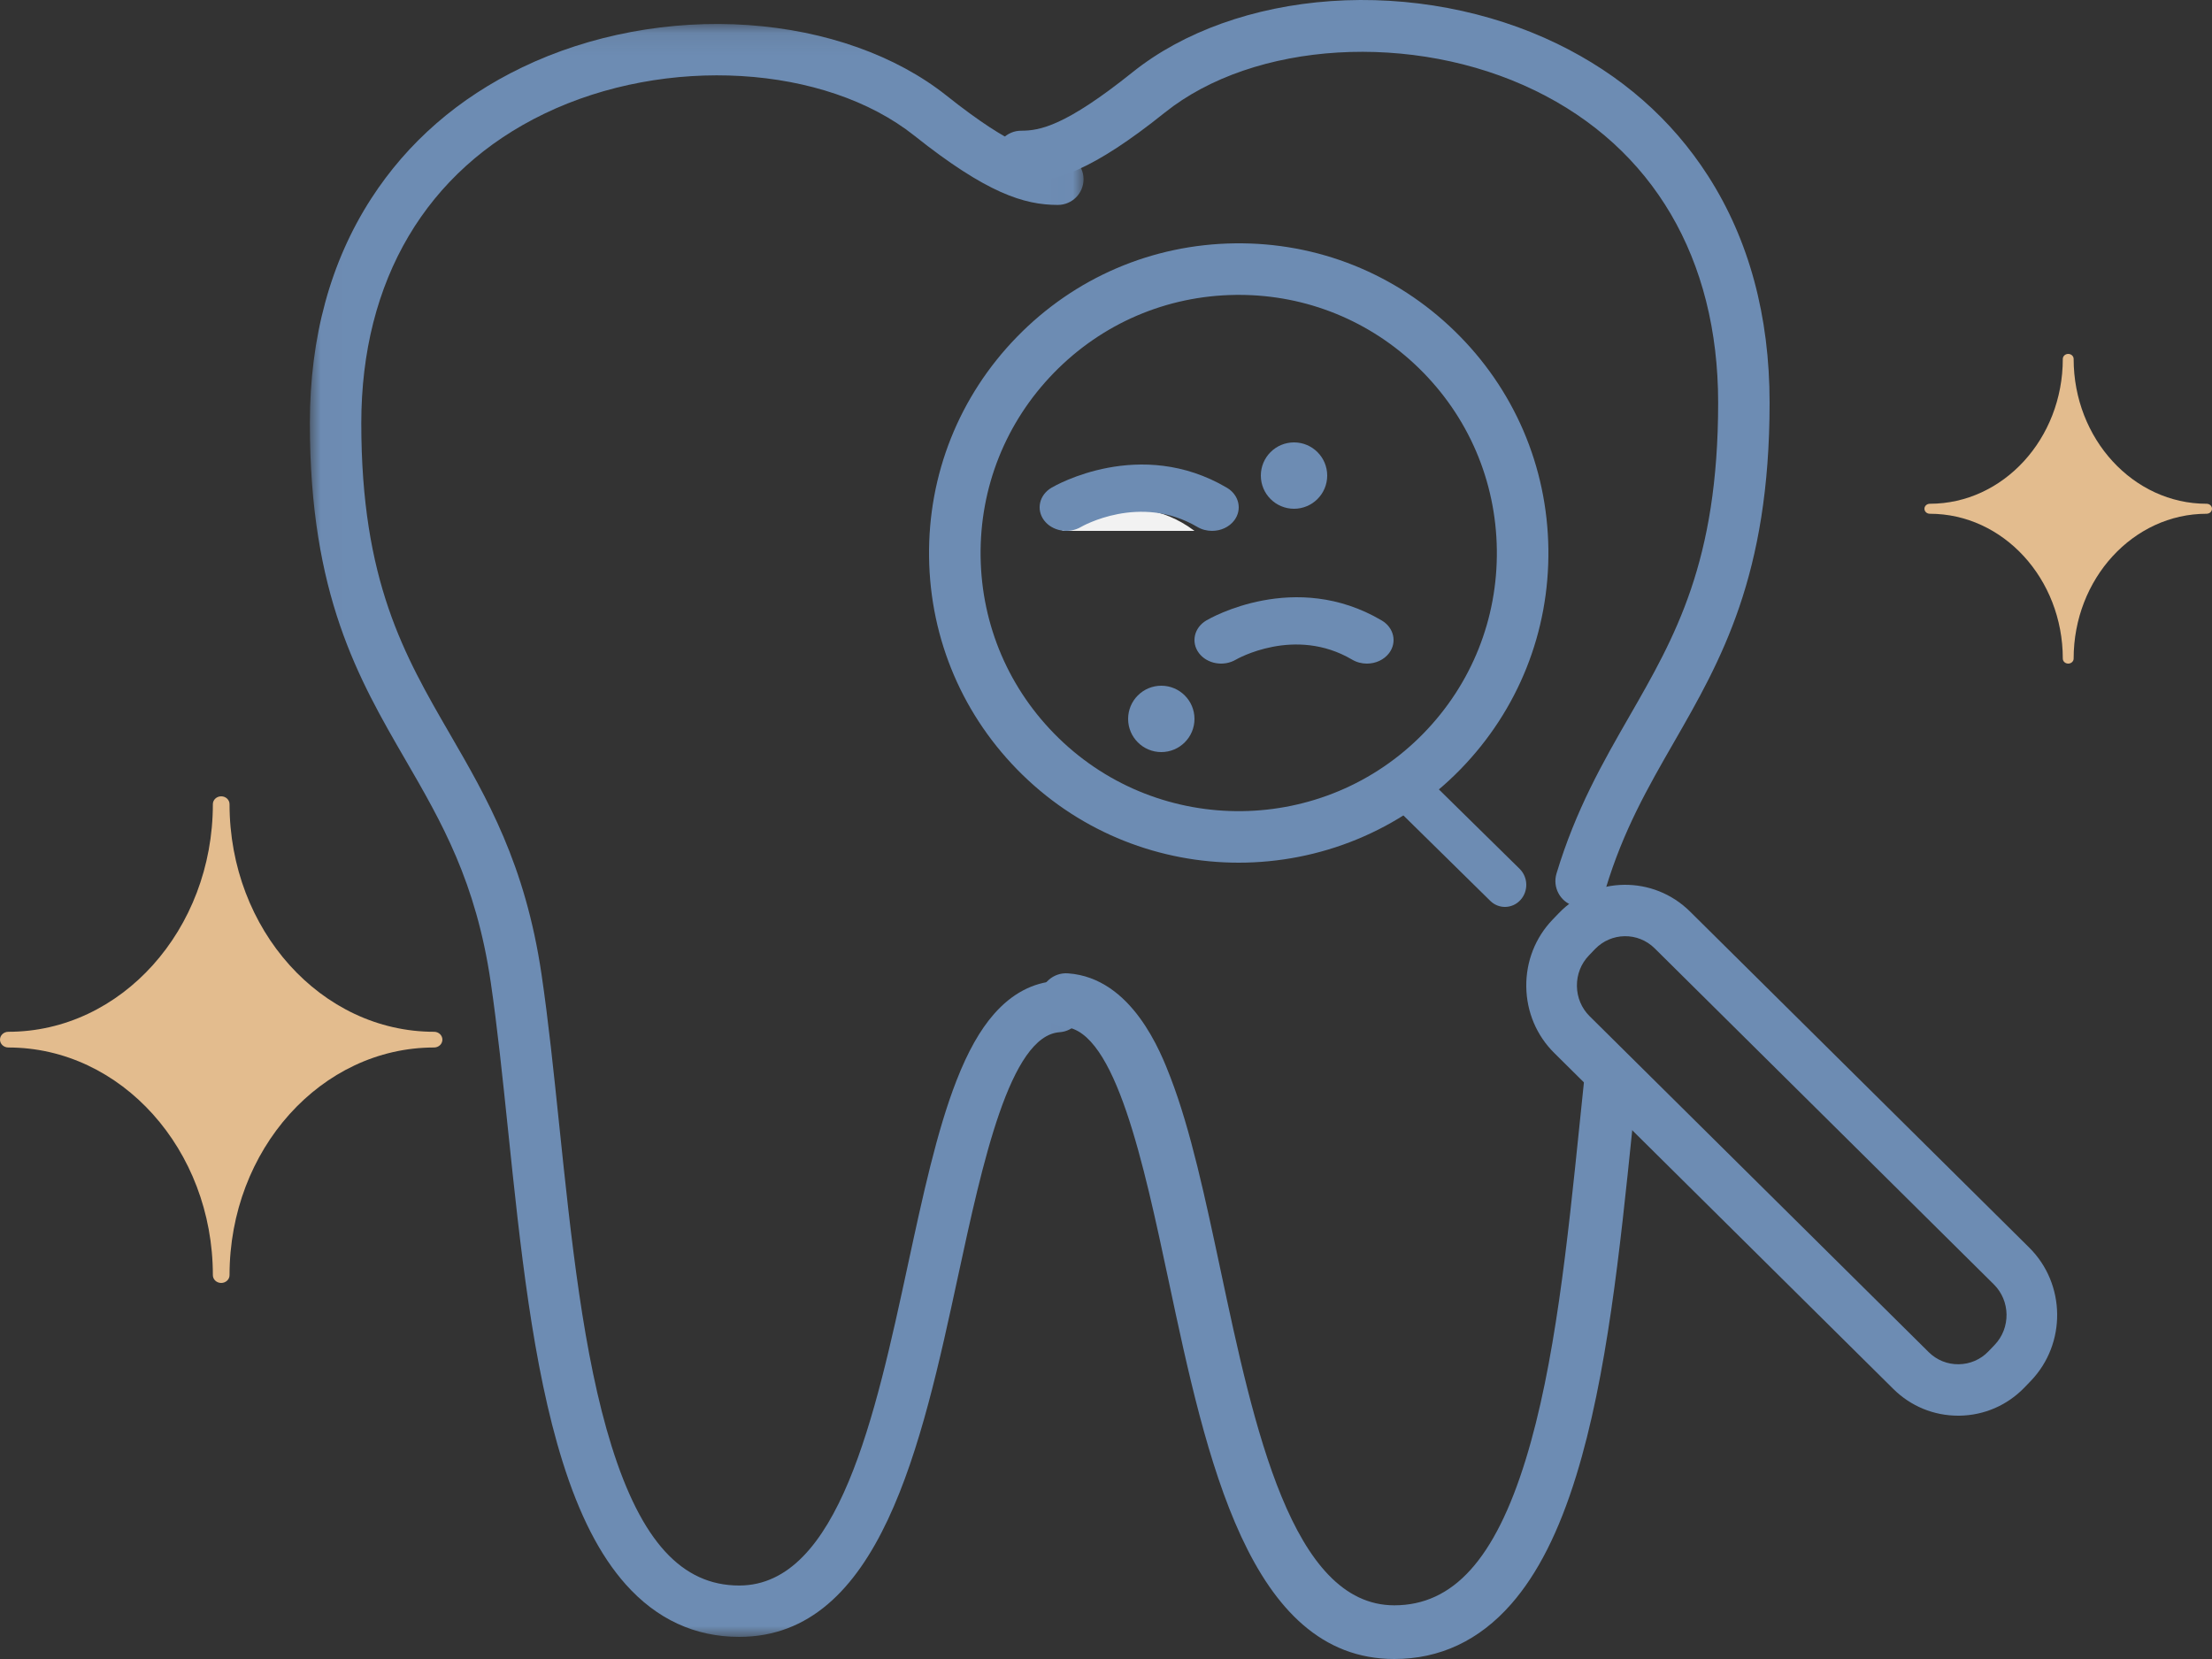
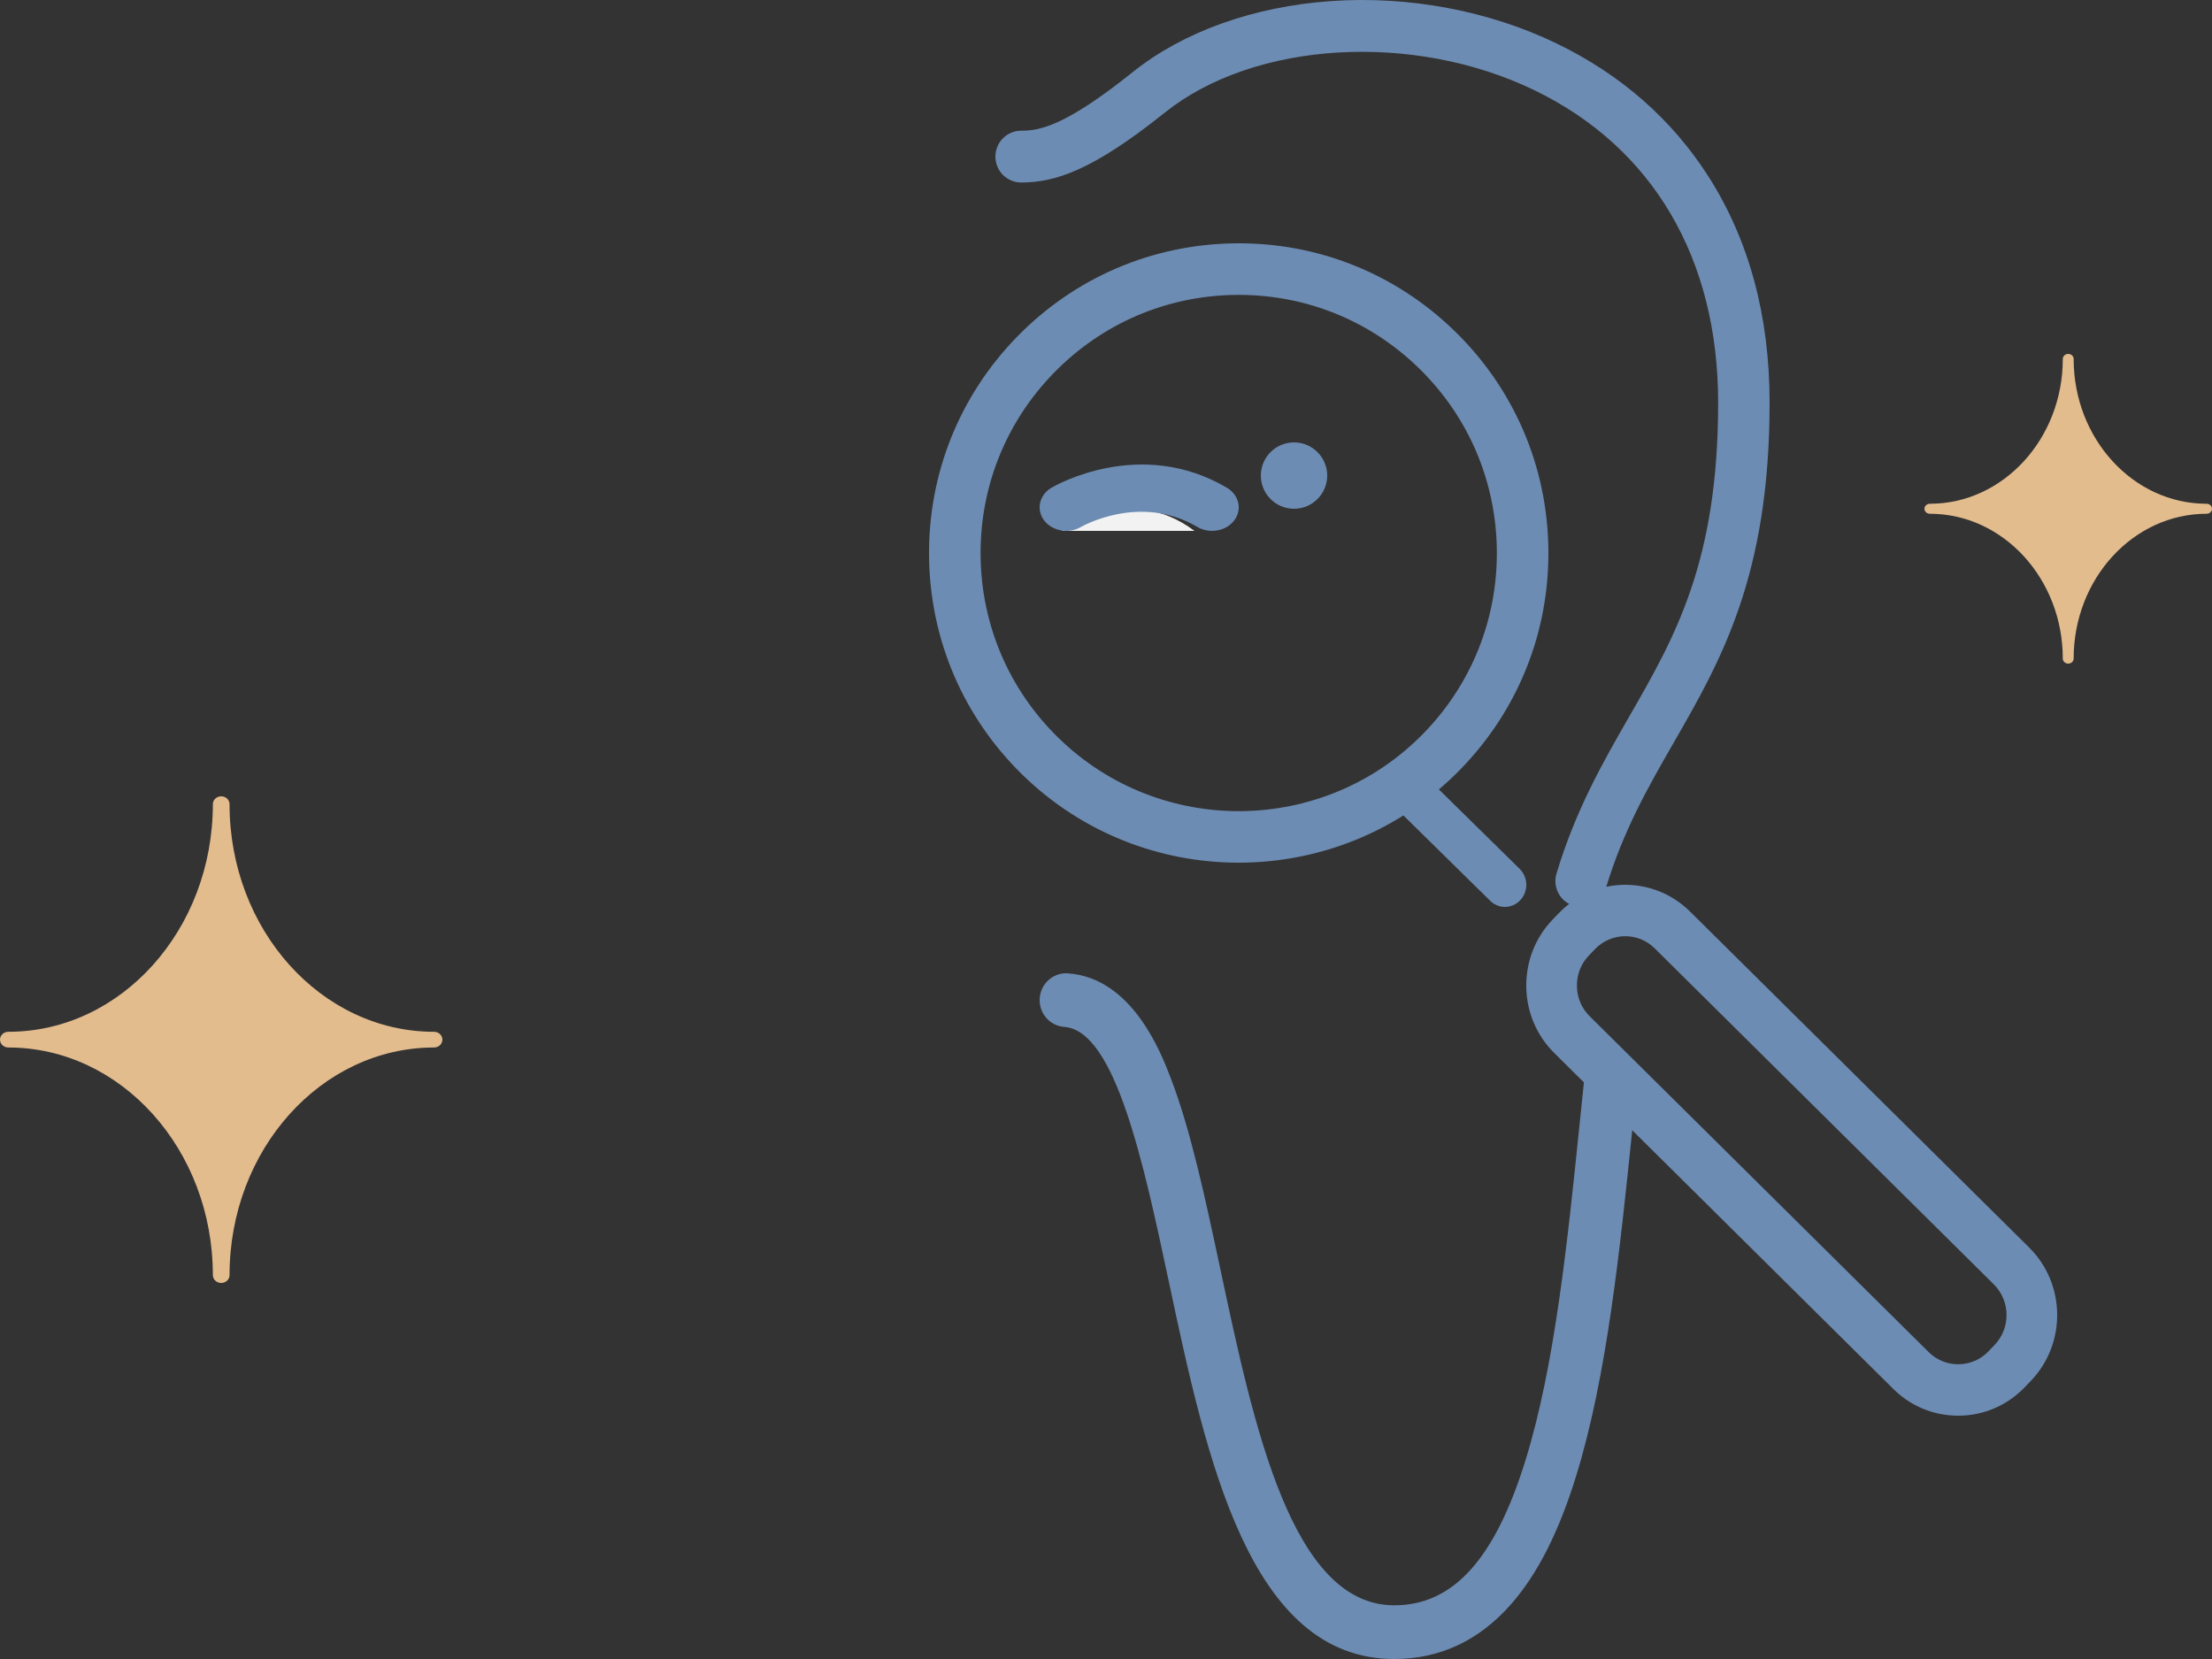
<svg xmlns="http://www.w3.org/2000/svg" xmlns:xlink="http://www.w3.org/1999/xlink" width="100px" height="75px" viewBox="0 0 100 75" version="1.1">
  <rect x="0" y="0" width="100" height="75" fill="#333333" stroke="none" />
  <defs>
-     <polygon id="svg-diagnostico-path1" points="0.008 0.084 34.985 0.084 34.985 73 0.008 73" />
-   </defs>
+     </defs>
  <g stroke="none" stroke-width="1" fill="none" fill-rule="evenodd">
    <g transform="translate(-244, -1245)">
      <g transform="translate(244, 1245)">
        <g transform="translate(14, 1)">
          <mask id="svg-diagnostico-mask1" fill="white">
            <use xlink:href="#svg-diagnostico-path1" />
          </mask>
          <g />
          <path d="M19.417,73 C17.416,73 15.69,72.201 14.287,70.626 C13.127,69.323 12.193,67.506 11.43,65.069 C10.081,60.762 9.514,55.326 8.966,50.068 C8.717,47.679 8.482,45.423 8.184,43.396 C7.514,38.848 5.967,36.177 4.329,33.349 C2.204,29.682 0.008,25.89 0.008,18.132 C0.008,14.243 0.941,10.826 2.782,7.977 C4.43,5.428 6.726,3.431 9.606,2.045 C12.674,0.567 16.303,-0.112 19.824,0.133 C23.324,0.376 26.506,1.507 28.784,3.318 C31.831,5.74 32.983,5.942 33.823,5.942 C34.465,5.942 34.985,6.462 34.985,7.103 C34.985,7.744 34.465,8.264 33.823,8.264 C32.293,8.264 30.604,7.732 27.337,5.134 C23.294,1.921 16.106,1.492 10.616,4.136 C5.274,6.707 2.333,11.678 2.333,18.132 C2.333,25.267 4.28,28.628 6.341,32.187 C8.016,35.079 9.749,38.07 10.483,43.059 C10.789,45.133 11.027,47.414 11.278,49.828 C11.815,54.972 12.369,60.291 13.649,64.377 C14.995,68.676 16.828,70.678 19.417,70.678 C23.912,70.678 25.576,62.977 27.044,56.182 C27.717,53.065 28.353,50.122 29.244,47.843 C29.753,46.541 30.307,45.558 30.938,44.84 C31.741,43.924 32.685,43.422 33.742,43.348 C34.381,43.303 34.938,43.786 34.982,44.425 C35.027,45.065 34.544,45.62 33.903,45.664 C31.66,45.821 30.415,51.585 29.316,56.671 C27.663,64.325 25.789,73 19.417,73" fill="#6D8CB3" mask="url(#svg-diagnostico-mask1)" />
        </g>
        <path d="M63.033,75 C56.471,75 54.541,65.931 52.838,57.93 C51.707,52.614 50.424,46.587 48.114,46.424 C47.454,46.377 46.957,45.798 47.003,45.129 C47.049,44.461 47.619,43.956 48.281,44.003 C51.182,44.208 52.485,47.591 52.913,48.702 C53.831,51.084 54.485,54.161 55.179,57.419 C56.69,64.522 58.404,72.573 63.033,72.573 C65.7,72.573 67.588,70.48 68.974,65.985 C70.292,61.715 70.863,56.154 71.415,50.777 C71.481,50.136 71.547,49.5 71.612,48.873 C71.683,48.207 72.273,47.725 72.93,47.795 C73.587,47.867 74.063,48.464 73.993,49.131 C73.927,49.756 73.862,50.389 73.797,51.028 C73.232,56.524 72.648,62.207 71.259,66.71 C70.474,69.256 69.511,71.156 68.316,72.518 C66.872,74.165 65.094,75 63.033,75" fill="#6D8CB3" />
        <path d="M71.48,41 C71.368,41 71.254,40.984 71.141,40.949 C70.526,40.761 70.18,40.107 70.367,39.488 C71.241,36.594 72.472,34.451 73.663,32.379 C75.726,28.79 77.674,25.4 77.674,18.204 C77.674,11.694 74.73,6.681 69.385,4.087 C63.892,1.42 56.698,1.853 52.653,5.094 C49.383,7.714 47.694,8.25 46.163,8.25 C45.521,8.25 45,7.726 45,7.08 C45,6.433 45.521,5.909 46.163,5.909 C47.004,5.909 48.156,5.704 51.205,3.262 C53.485,1.435 56.669,0.294 60.17,0.049 C63.694,-0.197 67.326,0.488 70.396,1.977 C73.278,3.376 75.575,5.389 77.224,7.961 C79.066,10.835 80,14.281 80,18.204 C80,26.028 77.802,29.853 75.677,33.552 C74.5,35.599 73.389,37.533 72.592,40.17 C72.44,40.675 71.978,41 71.48,41" fill="#6D8CB3" />
        <path d="M56.004,13.331 C55.953,13.331 55.901,13.331 55.85,13.332 C52.733,13.372 49.818,14.624 47.642,16.857 C45.467,19.09 44.291,22.036 44.331,25.154 C44.371,28.271 45.623,31.187 47.855,33.363 C52.463,37.855 59.866,37.76 64.358,33.15 C66.533,30.917 67.709,27.971 67.669,24.853 C67.629,21.735 66.377,18.82 64.145,16.644 C61.949,14.504 59.064,13.331 56.004,13.331 M55.998,39 C52.474,39 48.947,37.681 46.229,35.032 C43.551,32.421 42.049,28.924 42.001,25.184 C41.953,21.444 43.364,17.909 45.974,15.23 C48.584,12.551 52.08,11.05 55.82,11.001 C59.555,10.951 63.093,12.364 65.771,14.975 C68.449,17.585 69.951,21.083 69.999,24.823 C70.047,28.563 68.636,32.098 66.026,34.777 C63.287,37.588 59.644,39 55.998,39" fill="#6D8CB3" />
        <path d="M68.035,41 C67.796,41 67.557,40.909 67.371,40.725 L63.3,36.721 C62.914,36.341 62.898,35.709 63.266,35.31 C63.633,34.911 64.244,34.895 64.629,35.275 L68.7,39.279 C69.086,39.659 69.102,40.291 68.734,40.69 C68.545,40.896 68.29,41 68.035,41" fill="#6D8CB3" />
        <path d="M87.195,61.129 C87.557,61.488 88.041,61.682 88.55,61.675 C89.062,61.668 89.539,61.462 89.892,61.094 L90.171,60.803 C90.905,60.038 90.89,58.809 90.136,58.063 L74.804,42.872 C74.051,42.127 72.841,42.143 72.106,42.908 L71.827,43.199 C71.474,43.567 71.283,44.056 71.289,44.576 C71.296,45.096 71.5,45.58 71.862,45.939 L87.195,61.129 Z M88.524,64 C87.421,64 86.383,63.573 85.596,62.794 C85.596,62.794 85.596,62.794 85.596,62.794 L70.264,47.603 C69.464,46.811 69.015,45.747 69,44.606 C68.986,43.465 69.408,42.389 70.188,41.576 L70.467,41.286 C72.082,39.602 74.744,39.568 76.402,41.208 L91.735,56.399 C93.392,58.039 93.426,60.742 91.811,62.426 L91.532,62.716 C90.751,63.529 89.703,63.985 88.58,64 C88.561,64 88.542,64 88.524,64 L88.524,64 Z" fill="#6D8CB3" />
        <path d="M48,24 C48,24 51,21.75 54,24" fill="#F2F2F2" />
        <path d="M54.795,24 C54.565,24 54.333,23.942 54.128,23.821 C51.53,22.289 48.899,23.805 48.872,23.821 C48.319,24.147 47.571,24.015 47.202,23.526 C46.833,23.036 46.983,22.375 47.536,22.049 C47.698,21.953 51.545,19.738 55.464,22.049 C56.017,22.375 56.167,23.036 55.798,23.526 C55.566,23.833 55.184,24 54.795,24" fill="#6D8CB3" />
-         <path d="M61.795,30 C61.565,30 61.333,29.942 61.128,29.821 C58.53,28.289 55.899,29.805 55.872,29.821 C55.319,30.147 54.571,30.015 54.202,29.526 C53.833,29.036 53.983,28.375 54.536,28.049 C54.698,27.953 58.545,25.738 62.464,28.049 C63.017,28.375 63.167,29.036 62.798,29.526 C62.566,29.833 62.184,30 61.795,30" fill="#6D8CB3" />
-         <line x1="56" y1="34" x2="59" y2="34" fill="#F2F2F2" />
        <path d="M60,21.5 C60,22.328 59.328,23 58.5,23 C57.671,23 57,22.328 57,21.5 C57,20.672 57.671,20 58.5,20 C59.328,20 60,20.672 60,21.5" fill="#6D8CB3" />
-         <path d="M54,32.5 C54,33.328 53.328,34 52.5,34 C51.671,34 51,33.328 51,32.5 C51,31.672 51.671,31 52.5,31 C53.328,31 54,31.672 54,32.5" fill="#6D8CB3" />
        <path d="M10.377,36.355 C10.377,36.158 10.208,36 10,36 C9.792,36 9.623,36.158 9.623,36.355 C9.623,42.03 5.476,46.645 0.377,46.645 C0.168,46.645 0,46.804 0,47 C0,47.196 0.168,47.355 0.377,47.355 C5.476,47.355 9.623,51.97 9.623,57.645 C9.623,57.842 9.792,58 10,58 C10.208,58 10.377,57.842 10.377,57.645 C10.377,51.97 14.524,47.355 19.624,47.355 C19.832,47.355 20,47.196 20,47 C20,46.804 19.832,46.645 19.624,46.645 C14.524,46.645 10.377,42.03 10.377,36.355 Z" fill="#E3BC8E" />
        <path d="M93.745,16.226 C93.745,16.101 93.636,16 93.5,16 C93.365,16 93.255,16.101 93.255,16.226 C93.255,19.837 90.559,22.774 87.245,22.774 C87.109,22.774 87,22.875 87,23 C87,23.125 87.109,23.226 87.245,23.226 C90.559,23.226 93.255,26.163 93.255,29.774 C93.255,29.899 93.365,30 93.5,30 C93.636,30 93.745,29.899 93.745,29.774 C93.745,26.163 96.441,23.226 99.755,23.226 C99.891,23.226 100,23.125 100,23 C100,22.875 99.891,22.774 99.755,22.774 C96.441,22.774 93.745,19.837 93.745,16.226 Z" fill="#E3BC8E" />
      </g>
    </g>
  </g>
</svg>